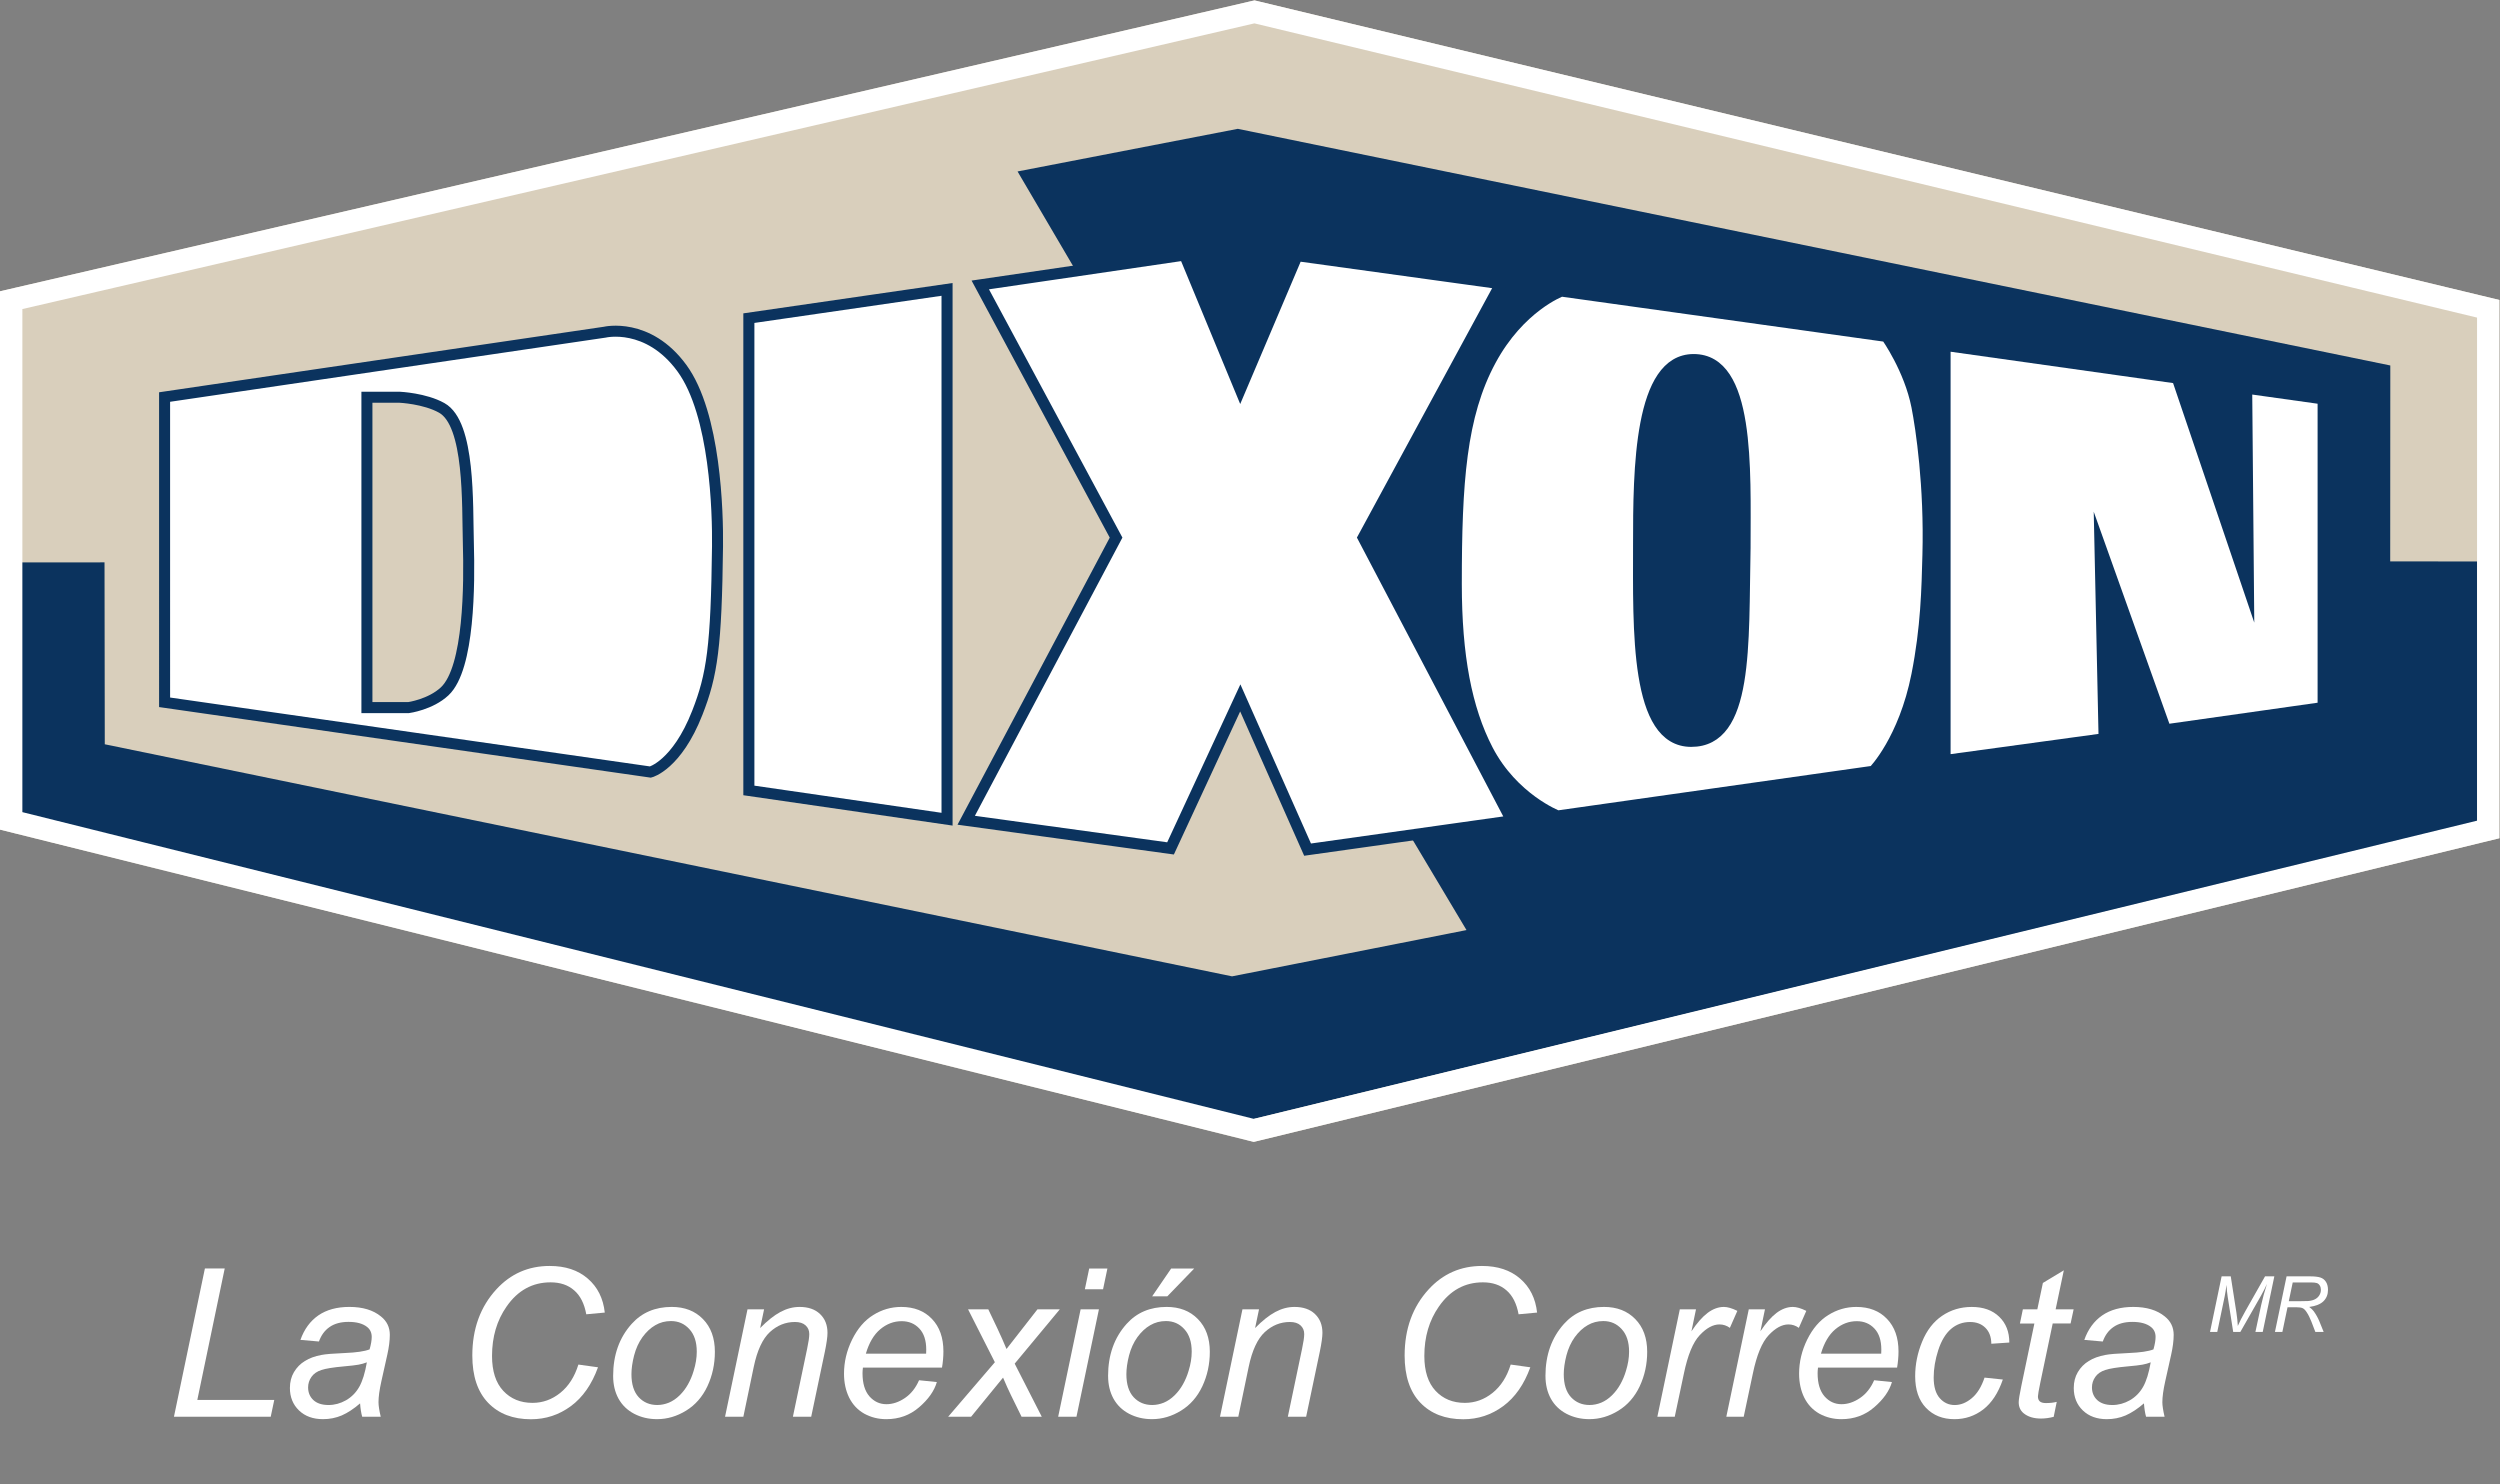
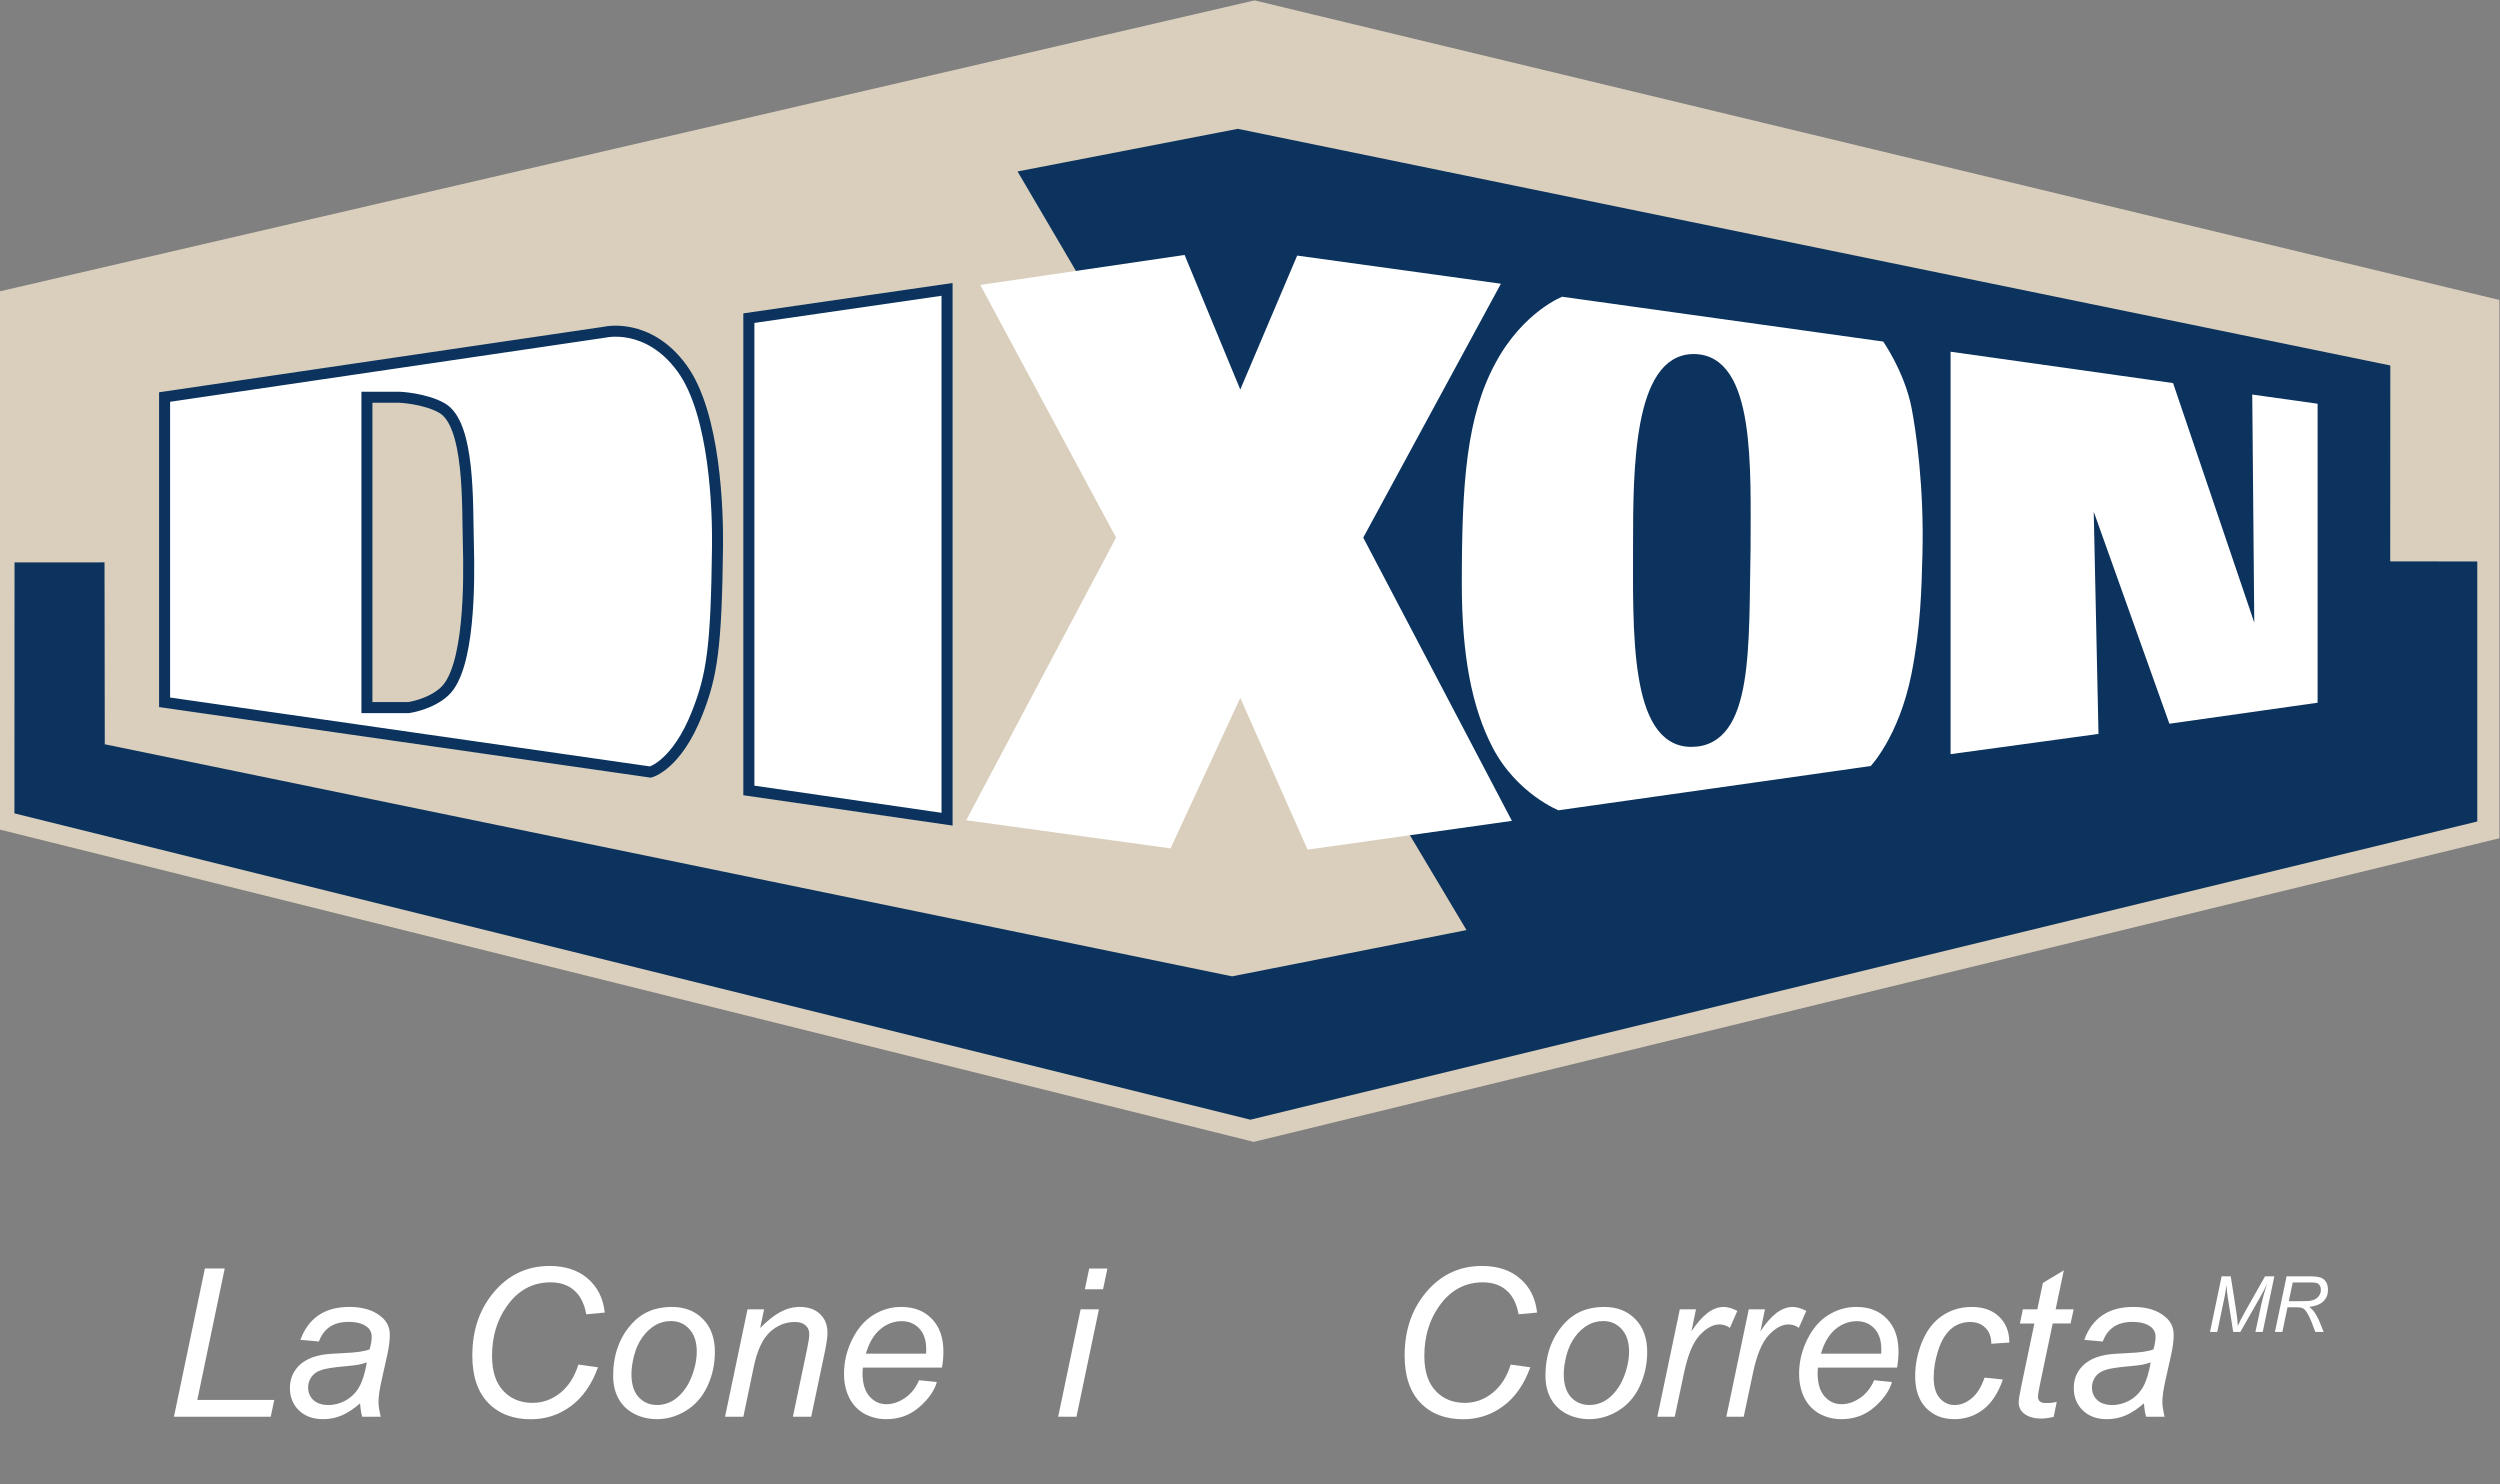
<svg xmlns="http://www.w3.org/2000/svg" xmlns:ns1="http://sodipodi.sourceforge.net/DTD/sodipodi-0.dtd" xmlns:ns2="http://www.inkscape.org/namespaces/inkscape" version="1.1" id="svg2" width="386.213" height="229.253" viewBox="0 0 386.213 229.253" ns1:docname="DixonLogo-BlueRule-CMYK-Tagline SPANISH.eps">
  <rect x="0" y="0" width="386.213" height="229.253" fill="#808080" stroke="none" />
  <defs id="defs6" />
  <ns1:namedview id="namedview4" pagecolor="#ffffff" bordercolor="#000000" borderopacity="0.25" ns2:showpageshadow="2" ns2:pageopacity="0.0" ns2:pagecheckerboard="0" ns2:deskcolor="#d1d1d1" />
  <g id="g8" ns2:groupmode="layer" ns2:label="ink_ext_XXXXXX" transform="matrix(1.333,0,0,-1.333,0,229.253)">
    <g id="g10" transform="scale(0.1)">
      <path d="M 12.961,768.484 V 1371.95 L 1453.82,1706.05 2883.68,1361.97 V 758.555 L 1453.05,409.801 12.961,768.484" style="fill:#d9cfbc;fill-opacity:1;fill-rule:evenodd;stroke:none" id="path12" />
      <path d="m 1453.88,1719.37 -5.96,-1.38 L 20.066,1386.9 0,1382.25 v -20.6 -583.033 -20.258 L 19.656,753.465 1446.83,398 l 6.19,-1.539 6.21,1.508 1417.63,345.574 19.78,4.824 v 20.36 583.033 20.42 l -19.86,4.78 -1416.94,340.98 z m -0.11,-26.63 1416.95,-340.98 V 768.727 L 1453.09,423.148 25.922,778.617 V 1361.65 L 1453.77,1692.74" style="fill:#d9cfbc;fill-opacity:1;fill-rule:nonzero;stroke:none" id="path14" />
      <path d="m 2770.08,1069.24 100.9,-0.13 V 767.781 L 1449.11,422.18 16.715,777.195 l 0.141,290.855 1428.124,0.53 -265.71,452.54 255.25,49.41 1335.68,-274.26 -0.12,-227.03" style="fill:#0b335e;fill-opacity:1;fill-rule:evenodd;stroke:none" id="path16" />
      <path d="M 1699.57,641.941 1427.85,588.309 121.426,857.273 120.801,1309.03 1174.9,1521.12 1699.57,641.941" style="fill:#d9cfbc;fill-opacity:1;fill-rule:evenodd;stroke:none" id="path18" />
      <path d="m 867.879,803.758 229.681,-33.32 V 1384.44 L 867.879,1351.12 V 803.758" style="fill:#ffffff;fill-opacity:1;fill-rule:evenodd;stroke:none" id="path20" />
      <path d="m 867.879,803.758 229.681,-33.32 v 614.002 l -229.681,-33.32 z" style="fill:none;stroke:#0b335e;stroke-width:12.821;stroke-linecap:butt;stroke-linejoin:miter;stroke-miterlimit:10;stroke-dasharray:none;stroke-opacity:1" id="path22" />
      <path d="m 1119.76,769.207 236.81,-32.617 80.82,174.414 77.99,-175.84 236.82,33.34 -172.3,328.256 159.54,294.24 -236.11,32.62 -65.94,-155.28 -64.52,156 -236.8,-34.75 157.39,-292.83 -173.7,-327.553" style="fill:#ffffff;fill-opacity:1;fill-rule:evenodd;stroke:none" id="path24" />
-       <path d="m 1119.76,769.207 236.81,-32.617 80.82,174.414 77.99,-175.84 236.82,33.34 -172.3,328.256 159.54,294.24 -236.11,32.62 -65.94,-155.28 -64.52,156 -236.8,-34.75 157.39,-292.83 z" style="fill:none;stroke:#0b335e;stroke-width:12.96;stroke-linecap:butt;stroke-linejoin:miter;stroke-miterlimit:10;stroke-dasharray:none;stroke-opacity:1" id="path26" />
      <path d="M 2690.93,1256.29 V 901.082 l -180.1,-25.527 -78.69,220.505 4.96,-231.13 -181.5,-24.825 v 477.865 l 266.58,-37.58 85.08,-250.99 -2.12,238.94 85.79,-12.05" style="fill:#ffffff;fill-opacity:1;fill-rule:evenodd;stroke:none" id="path28" />
      <path d="M 2690.93,1256.29 V 901.082 l -180.1,-25.527 -78.69,220.505 4.96,-231.13 -181.5,-24.825 v 477.865 l 266.58,-37.58 85.08,-250.99 -2.12,238.94 z" style="fill:none;stroke:#0b335e;stroke-width:10;stroke-linecap:butt;stroke-linejoin:miter;stroke-miterlimit:10;stroke-dasharray:none;stroke-opacity:1" id="path30" />
      <path d="m 1809.67,1381.08 c 0,0 -47.5,-17.72 -80.82,-79.42 -34.52,-63.86 -39.71,-141.09 -39.71,-258.78 0,-82.95 11.66,-144.22 36.15,-191.427 29.08,-56.015 80.12,-75.859 80.12,-75.859 l 365.15,51.758 c 0,0 34.73,35.449 49.63,110.605 10.89,55 11.72,99.953 12.76,138.963 2.13,79.39 -7.72,145.92 -12.76,171.58 -8.51,43.24 -34.74,80.12 -34.74,80.12 z m 153.14,-76.56 c -64.51,0 -65.22,-129.05 -65.22,-215.55 0,-98.552 -4.26,-229.724 62.39,-229.724 68.07,0 61.41,113.555 63.81,225.464 0,92.17 5.67,219.81 -60.98,219.81" style="fill:#ffffff;fill-opacity:1;fill-rule:evenodd;stroke:none" id="path32" />
      <path d="m 1809.67,1381.08 c 0,0 -47.5,-17.72 -80.82,-79.42 -34.52,-63.86 -39.71,-141.09 -39.71,-258.78 0,-82.95 11.66,-144.22 36.15,-191.427 29.08,-56.015 80.12,-75.859 80.12,-75.859 l 365.15,51.758 c 0,0 34.73,35.449 49.63,110.605 10.89,55 11.72,99.953 12.76,138.963 2.13,79.39 -7.72,145.92 -12.76,171.58 -8.51,43.24 -34.74,80.12 -34.74,80.12 z m 153.14,-76.56 c -64.51,0 -65.22,-129.05 -65.22,-215.55 0,-98.552 -4.26,-229.724 62.39,-229.724 68.07,0 61.41,113.555 63.81,225.464 0,92.17 5.67,219.81 -60.98,219.81 z" style="fill:none;stroke:#0b335e;stroke-width:10;stroke-linecap:butt;stroke-linejoin:miter;stroke-miterlimit:10;stroke-dasharray:none;stroke-opacity:1" id="path34" />
      <path d="m 190.75,1259.69 510.164,75.16 c 0,0 50.109,12.01 89.383,-41.7 38.984,-53.31 41.715,-167.44 41.258,-206.45 -1.379,-116.282 -6.192,-148.899 -23.379,-192.845 -23.836,-60.957 -54.321,-68.789 -54.321,-68.789 l -563.105,80.84 z m 234.484,-0.23 V 899.773 h 48.336 c 0,0 25.399,3.497 41.801,18.868 28.742,26.953 28.742,125.289 27.434,171.089 -1.305,45.8 2.136,138.97 -30.867,157.38 -19.774,11.06 -48.821,12.35 -48.821,12.35 h -37.883" style="fill:#ffffff;fill-opacity:1;fill-rule:evenodd;stroke:none" id="path36" />
      <path d="m 190.75,1259.69 510.164,75.16 c 0,0 50.109,12.01 89.383,-41.7 38.984,-53.31 41.715,-167.44 41.258,-206.45 -1.379,-116.282 -6.192,-148.899 -23.379,-192.845 -23.836,-60.957 -54.321,-68.789 -54.321,-68.789 l -563.105,80.84 z m 234.484,-0.23 V 899.773 h 48.336 c 0,0 25.399,3.497 41.801,18.868 28.742,26.953 28.742,125.289 27.434,171.089 -1.305,45.8 2.136,138.97 -30.867,157.38 -19.774,11.06 -48.821,12.35 -48.821,12.35 z" style="fill:none;stroke:#0b335e;stroke-width:12.762;stroke-linecap:butt;stroke-linejoin:miter;stroke-miterlimit:10;stroke-dasharray:none;stroke-opacity:1" id="path38" />
-       <path d="m 1453.88,1719.37 -5.96,-1.38 L 20.066,1386.9 0,1382.25 v -20.6 -583.033 -20.258 L 19.656,753.465 1446.83,398 l 6.19,-1.539 6.21,1.508 1417.63,345.574 19.78,4.824 v 20.36 583.033 20.42 l -19.86,4.78 -1416.94,340.98 z m -0.11,-26.63 1416.95,-340.98 V 768.727 L 1453.09,423.148 25.922,778.617 V 1361.65 L 1453.77,1692.74" style="fill:#ffffff;fill-opacity:1;fill-rule:nonzero;stroke:none" id="path40" />
      <g id="g42" transform="scale(10)">
        <g aria-label="La Conexión Correcta " transform="matrix(1,0,0,-1,19.199,7.793)" id="text46" style="font-style:italic;font-size:24px;font-family:Arial;-inkscape-font-specification:Arial-ItalicMT;fill:#ffffff">
          <path d="M 0.961,0 4.547,-17.18 H 6.844 L 3.668,-1.945 H 12.586 L 12.176,0 Z" id="path52" />
          <path d="M 22.532,-1.547 Q 21.43,-0.598 20.41,-0.152 19.391,0.281 18.231,0.281 q -1.723,0 -2.777,-1.008 -1.055,-1.02 -1.055,-2.602 0,-1.043 0.469,-1.84 0.48,-0.809 1.266,-1.289 0.785,-0.492 1.922,-0.703 0.715,-0.141 2.707,-0.223 2.004,-0.082 2.871,-0.422 0.246,-0.867 0.246,-1.441 0,-0.738 -0.539,-1.16 -0.738,-0.586 -2.156,-0.586 -1.336,0 -2.191,0.598 -0.844,0.586 -1.23,1.676 l -2.145,-0.188 q 0.656,-1.852 2.074,-2.836 1.43,-0.984 3.598,-0.984 2.309,0 3.656,1.102 1.031,0.82 1.031,2.133 0,0.996 -0.293,2.309 l -0.691,3.094 q -0.328,1.477 -0.328,2.402 0,0.586 0.258,1.688 H 22.778 Q 22.602,-0.609 22.532,-1.547 Z m 0.785,-4.758 q -0.445,0.176 -0.961,0.27 -0.504,0.094 -1.699,0.199 -1.852,0.164 -2.613,0.422 -0.762,0.246 -1.148,0.797 -0.387,0.551 -0.387,1.219 0,0.891 0.609,1.465 0.621,0.574 1.758,0.574 1.055,0 2.027,-0.551 0.973,-0.563 1.535,-1.559 0.562,-0.996 0.879,-2.836 z" id="path54" />
          <path d="m 47.833,-6.047 2.273,0.316 q -1.078,2.977 -3.141,4.5 -2.062,1.523 -4.629,1.523 -3.129,0 -4.969,-1.91 -1.828,-1.91 -1.828,-5.473 0,-4.641 2.789,-7.676 2.484,-2.707 6.176,-2.707 2.73,0 4.418,1.465 1.699,1.465 1.969,3.937 l -2.145,0.199 q -0.34,-1.863 -1.406,-2.777 -1.055,-0.926 -2.73,-0.926 -3.152,0 -5.098,2.801 -1.688,2.414 -1.688,5.73 0,2.648 1.301,4.043 1.301,1.395 3.387,1.395 1.781,0 3.223,-1.16 1.441,-1.16 2.098,-3.281 z" id="path56" />
          <path d="m 51.86,-4.723 q 0,-3.645 2.145,-6.035 1.77,-1.969 4.641,-1.969 2.25,0 3.621,1.406 1.383,1.406 1.383,3.797 0,2.145 -0.867,3.996 -0.867,1.84 -2.473,2.824 -1.594,0.984 -3.363,0.984 -1.453,0 -2.648,-0.621 Q 53.114,-0.961 52.481,-2.098 51.86,-3.234 51.86,-4.723 Z m 2.121,-0.211 q 0,1.758 0.844,2.672 0.844,0.902 2.145,0.902 0.68,0 1.348,-0.27 0.668,-0.281 1.242,-0.844 0.574,-0.562 0.973,-1.277 0.41,-0.727 0.656,-1.559 0.363,-1.16 0.363,-2.227 0,-1.688 -0.855,-2.613 -0.844,-0.938 -2.133,-0.938 -0.996,0 -1.816,0.48 -0.82,0.469 -1.488,1.383 -0.656,0.914 -0.973,2.133 -0.305,1.207 -0.305,2.156 z" id="path58" />
          <path d="m 64.829,0 2.602,-12.445 h 1.922 l -0.457,2.168 q 1.254,-1.277 2.344,-1.863 1.09,-0.586 2.227,-0.586 1.512,0 2.367,0.82 0.867,0.82 0.867,2.191 0,0.691 -0.305,2.18 L 74.813,0 h -2.121 l 1.652,-7.887 q 0.246,-1.148 0.246,-1.699 0,-0.621 -0.434,-1.008 -0.422,-0.387 -1.23,-0.387 -1.629,0 -2.906,1.172 -1.266,1.172 -1.863,4.02 L 66.95,0 Z" id="path60" />
          <path d="m 87.313,-4.23 2.062,0.211 q -0.445,1.535 -2.051,2.918 -1.594,1.383 -3.809,1.383 -1.383,0 -2.543,-0.633 -1.148,-0.645 -1.758,-1.863 -0.598,-1.219 -0.598,-2.777 0,-2.039 0.938,-3.949 0.949,-1.922 2.449,-2.848 1.5,-0.938 3.246,-0.938 2.227,0 3.551,1.383 1.336,1.383 1.336,3.773 0,0.914 -0.164,1.875 h -9.164 q -0.047,0.363 -0.047,0.656 0,1.746 0.797,2.672 0.809,0.914 1.969,0.914 1.09,0 2.145,-0.715 1.055,-0.715 1.641,-2.062 z M 81.149,-7.312 h 6.984 q 0.012,-0.328 0.012,-0.469 0,-1.594 -0.797,-2.438 -0.797,-0.855 -2.051,-0.855 -1.359,0 -2.484,0.938 -1.113,0.938 -1.664,2.824 z" id="path62" />
-           <path d="m 90.685,0 5.414,-6.316 -3.105,-6.129 h 2.344 l 1.055,2.215 q 0.586,1.242 1.055,2.379 l 3.586,-4.594 h 2.59 L 98.396,-6.152 101.536,0 H 99.193 L 97.95,-2.531 Q 97.552,-3.34 97.048,-4.535 L 93.345,0 Z" id="path64" />
          <path d="m 106.529,-14.777 0.504,-2.402 h 2.109 l -0.504,2.402 z M 103.435,0 l 2.602,-12.445 h 2.121 L 105.556,0 Z" id="path66" />
-           <path d="m 109.22,-4.723 q 0,-3.645 2.145,-6.035 1.77,-1.969 4.641,-1.969 2.25,0 3.621,1.406 1.383,1.406 1.383,3.797 0,2.145 -0.867,3.996 -0.867,1.84 -2.473,2.824 -1.594,0.984 -3.363,0.984 -1.453,0 -2.648,-0.621 -1.184,-0.621 -1.816,-1.758 -0.621,-1.137 -0.621,-2.625 z m 2.121,-0.211 q 0,1.758 0.844,2.672 0.844,0.902 2.145,0.902 0.68,0 1.348,-0.27 0.668,-0.281 1.242,-0.844 0.574,-0.562 0.973,-1.277 0.41,-0.727 0.656,-1.559 0.363,-1.16 0.363,-2.227 0,-1.688 -0.855,-2.613 -0.844,-0.938 -2.133,-0.938 -0.996,0 -1.816,0.48 -0.82,0.469 -1.488,1.383 -0.656,0.914 -0.973,2.133 -0.305,1.207 -0.305,2.156 z m 2.988,-9.023 2.203,-3.223 h 2.672 l -3.117,3.223 z" id="path68" />
-           <path d="m 122.189,0 2.602,-12.445 h 1.922 l -0.457,2.168 q 1.254,-1.277 2.344,-1.863 1.09,-0.586 2.227,-0.586 1.512,0 2.367,0.82 0.867,0.82 0.867,2.191 0,0.691 -0.305,2.18 L 132.173,0 h -2.121 l 1.652,-7.887 q 0.246,-1.148 0.246,-1.699 0,-0.621 -0.434,-1.008 -0.422,-0.387 -1.23,-0.387 -1.629,0 -2.906,1.172 -1.266,1.172 -1.863,4.02 L 124.31,0 Z" id="path70" />
          <path d="m 155.881,-6.047 2.273,0.316 q -1.078,2.977 -3.141,4.5 -2.062,1.523 -4.629,1.523 -3.129,0 -4.969,-1.91 -1.828,-1.91 -1.828,-5.473 0,-4.641 2.789,-7.676 2.484,-2.707 6.176,-2.707 2.73,0 4.418,1.465 1.699,1.465 1.969,3.937 l -2.145,0.199 q -0.34,-1.863 -1.406,-2.777 -1.055,-0.926 -2.73,-0.926 -3.152,0 -5.098,2.801 -1.688,2.414 -1.688,5.73 0,2.648 1.301,4.043 1.301,1.395 3.387,1.395 1.781,0 3.223,-1.16 1.441,-1.16 2.098,-3.281 z" id="path72" />
          <path d="m 159.908,-4.723 q 0,-3.645 2.145,-6.035 1.77,-1.969 4.641,-1.969 2.25,0 3.621,1.406 1.383,1.406 1.383,3.797 0,2.145 -0.867,3.996 -0.867,1.84 -2.473,2.824 -1.594,0.984 -3.363,0.984 -1.453,0 -2.648,-0.621 -1.184,-0.621 -1.816,-1.758 -0.621,-1.137 -0.621,-2.625 z m 2.121,-0.211 q 0,1.758 0.844,2.672 0.844,0.902 2.145,0.902 0.68,0 1.348,-0.27 0.668,-0.281 1.242,-0.844 0.574,-0.562 0.973,-1.277 0.41,-0.727 0.656,-1.559 0.363,-1.16 0.363,-2.227 0,-1.688 -0.855,-2.613 -0.844,-0.938 -2.133,-0.938 -0.996,0 -1.816,0.48 -0.82,0.469 -1.488,1.383 -0.656,0.914 -0.973,2.133 -0.305,1.207 -0.305,2.156 z" id="path74" />
          <path d="m 172.877,0 2.602,-12.445 h 1.875 l -0.527,2.543 q 0.961,-1.441 1.875,-2.133 0.926,-0.691 1.887,-0.691 0.633,0 1.559,0.457 l -0.867,1.969 q -0.551,-0.398 -1.207,-0.398 -1.113,0 -2.285,1.242 -1.172,1.242 -1.84,4.465 L 174.893,0 Z" id="path76" />
          <path d="m 180.869,0 2.602,-12.445 h 1.875 l -0.527,2.543 q 0.961,-1.441 1.875,-2.133 0.926,-0.691 1.887,-0.691 0.633,0 1.559,0.457 l -0.867,1.969 q -0.551,-0.398 -1.207,-0.398 -1.113,0 -2.285,1.242 -1.172,1.242 -1.84,4.465 L 182.885,0 Z" id="path78" />
          <path d="m 198.001,-4.23 2.062,0.211 q -0.445,1.535 -2.051,2.918 -1.594,1.383 -3.809,1.383 -1.383,0 -2.543,-0.633 -1.148,-0.645 -1.758,-1.863 -0.598,-1.219 -0.598,-2.777 0,-2.039 0.938,-3.949 0.949,-1.922 2.449,-2.848 1.5,-0.938 3.246,-0.938 2.227,0 3.551,1.383 1.336,1.383 1.336,3.773 0,0.914 -0.164,1.875 h -9.164 q -0.047,0.363 -0.047,0.656 0,1.746 0.797,2.672 0.809,0.914 1.969,0.914 1.09,0 2.145,-0.715 1.055,-0.715 1.641,-2.062 z M 191.837,-7.312 h 6.984 q 0.012,-0.328 0.012,-0.469 0,-1.594 -0.797,-2.438 -0.797,-0.855 -2.051,-0.855 -1.359,0 -2.484,0.938 -1.113,0.938 -1.664,2.824 z" id="path80" />
          <path d="m 210.795,-4.535 2.121,0.223 q -0.797,2.332 -2.273,3.469 -1.465,1.125 -3.34,1.125 -2.027,0 -3.293,-1.312 -1.254,-1.312 -1.254,-3.668 0,-2.039 0.809,-4.008 0.809,-1.969 2.309,-2.988 1.512,-1.031 3.445,-1.031 2.004,0 3.176,1.137 1.172,1.125 1.172,2.988 l -2.086,0.141 q -0.012,-1.184 -0.691,-1.852 -0.668,-0.668 -1.77,-0.668 -1.277,0 -2.215,0.809 -0.938,0.809 -1.477,2.461 -0.527,1.641 -0.527,3.164 0,1.594 0.703,2.391 0.703,0.797 1.734,0.797 1.031,0 1.969,-0.785 0.949,-0.785 1.488,-2.391 z" id="path82" />
          <path d="m 219.162,-1.723 -0.352,1.734 q -0.762,0.199 -1.477,0.199 -1.266,0 -2.016,-0.621 -0.562,-0.469 -0.562,-1.277 0,-0.41 0.305,-1.887 l 1.512,-7.23 h -1.676 l 0.34,-1.641 h 1.676 l 0.645,-3.059 2.426,-1.465 -0.949,4.523 h 2.086 l -0.352,1.641 h -2.074 l -1.441,6.879 q -0.27,1.312 -0.27,1.57 0,0.375 0.211,0.574 0.223,0.199 0.715,0.199 0.703,0 1.254,-0.141 z" id="path84" />
          <path d="m 229.268,-1.547 q -1.102,0.949 -2.121,1.395 -1.02,0.434 -2.18,0.434 -1.723,0 -2.777,-1.008 -1.055,-1.02 -1.055,-2.602 0,-1.043 0.469,-1.84 0.48,-0.809 1.266,-1.289 0.785,-0.492 1.922,-0.703 0.715,-0.141 2.707,-0.223 2.004,-0.082 2.871,-0.422 0.246,-0.867 0.246,-1.441 0,-0.738 -0.539,-1.16 -0.738,-0.586 -2.156,-0.586 -1.336,0 -2.191,0.598 -0.844,0.586 -1.23,1.676 l -2.145,-0.188 q 0.656,-1.852 2.074,-2.836 1.43,-0.984 3.598,-0.984 2.309,0 3.656,1.102 1.031,0.82 1.031,2.133 0,0.996 -0.293,2.309 l -0.691,3.094 q -0.328,1.477 -0.328,2.402 0,0.586 0.258,1.688 h -2.145 q -0.176,-0.609 -0.246,-1.547 z m 0.785,-4.758 q -0.445,0.176 -0.961,0.27 -0.504,0.094 -1.699,0.199 -1.852,0.164 -2.613,0.422 -0.762,0.246 -1.148,0.797 -0.387,0.551 -0.387,1.219 0,0.891 0.609,1.465 0.621,0.574 1.758,0.574 1.055,0 2.027,-0.551 0.973,-0.563 1.535,-1.559 0.562,-0.996 0.879,-2.836 z" id="path86" />
        </g>
        <g aria-label="MR" transform="matrix(1,0,0,-1,255.73,17.621)" id="text50" style="font-style:italic;font-size:9px;font-family:Arial;-inkscape-font-specification:Arial-ItalicMT;fill:#ffffff">
          <path d="M 0.396,0 1.74,-6.442 h 1.059 L 3.45,-2.268 Q 3.577,-1.446 3.617,-0.69 3.885,-1.34 4.513,-2.452 L 6.772,-6.442 H 7.849 L 6.504,0 H 5.656 L 6.328,-3.133 Q 6.561,-4.219 6.996,-5.568 6.719,-4.939 6.311,-4.214 L 3.911,0 H 3.081 L 2.435,-4.131 Q 2.347,-4.698 2.307,-5.454 2.197,-4.605 2.092,-4.109 L 1.235,0 Z" id="path89" />
          <path d="m 7.919,0 1.349,-6.442 h 2.703 q 0.8,0 1.213,0.136 0.413,0.132 0.646,0.501 0.237,0.369 0.237,0.932 0,0.787 -0.514,1.305 -0.514,0.519 -1.661,0.672 0.352,0.259 0.532,0.51 0.404,0.567 0.65,1.173 L 13.566,0 H 12.603 L 12.142,-1.2 q -0.25,-0.65 -0.571,-1.125 -0.22,-0.33 -0.448,-0.431 -0.229,-0.105 -0.743,-0.105 H 9.378 L 8.78,0 Z m 1.604,-3.56 h 1.191 q 0.826,0 1.077,-0.022 0.488,-0.048 0.8,-0.22 0.312,-0.171 0.483,-0.461 0.171,-0.29 0.171,-0.624 0,-0.281 -0.127,-0.488 -0.127,-0.211 -0.334,-0.286 -0.207,-0.075 -0.703,-0.075 H 9.98 Z" id="path91" />
        </g>
      </g>
    </g>
  </g>
</svg>